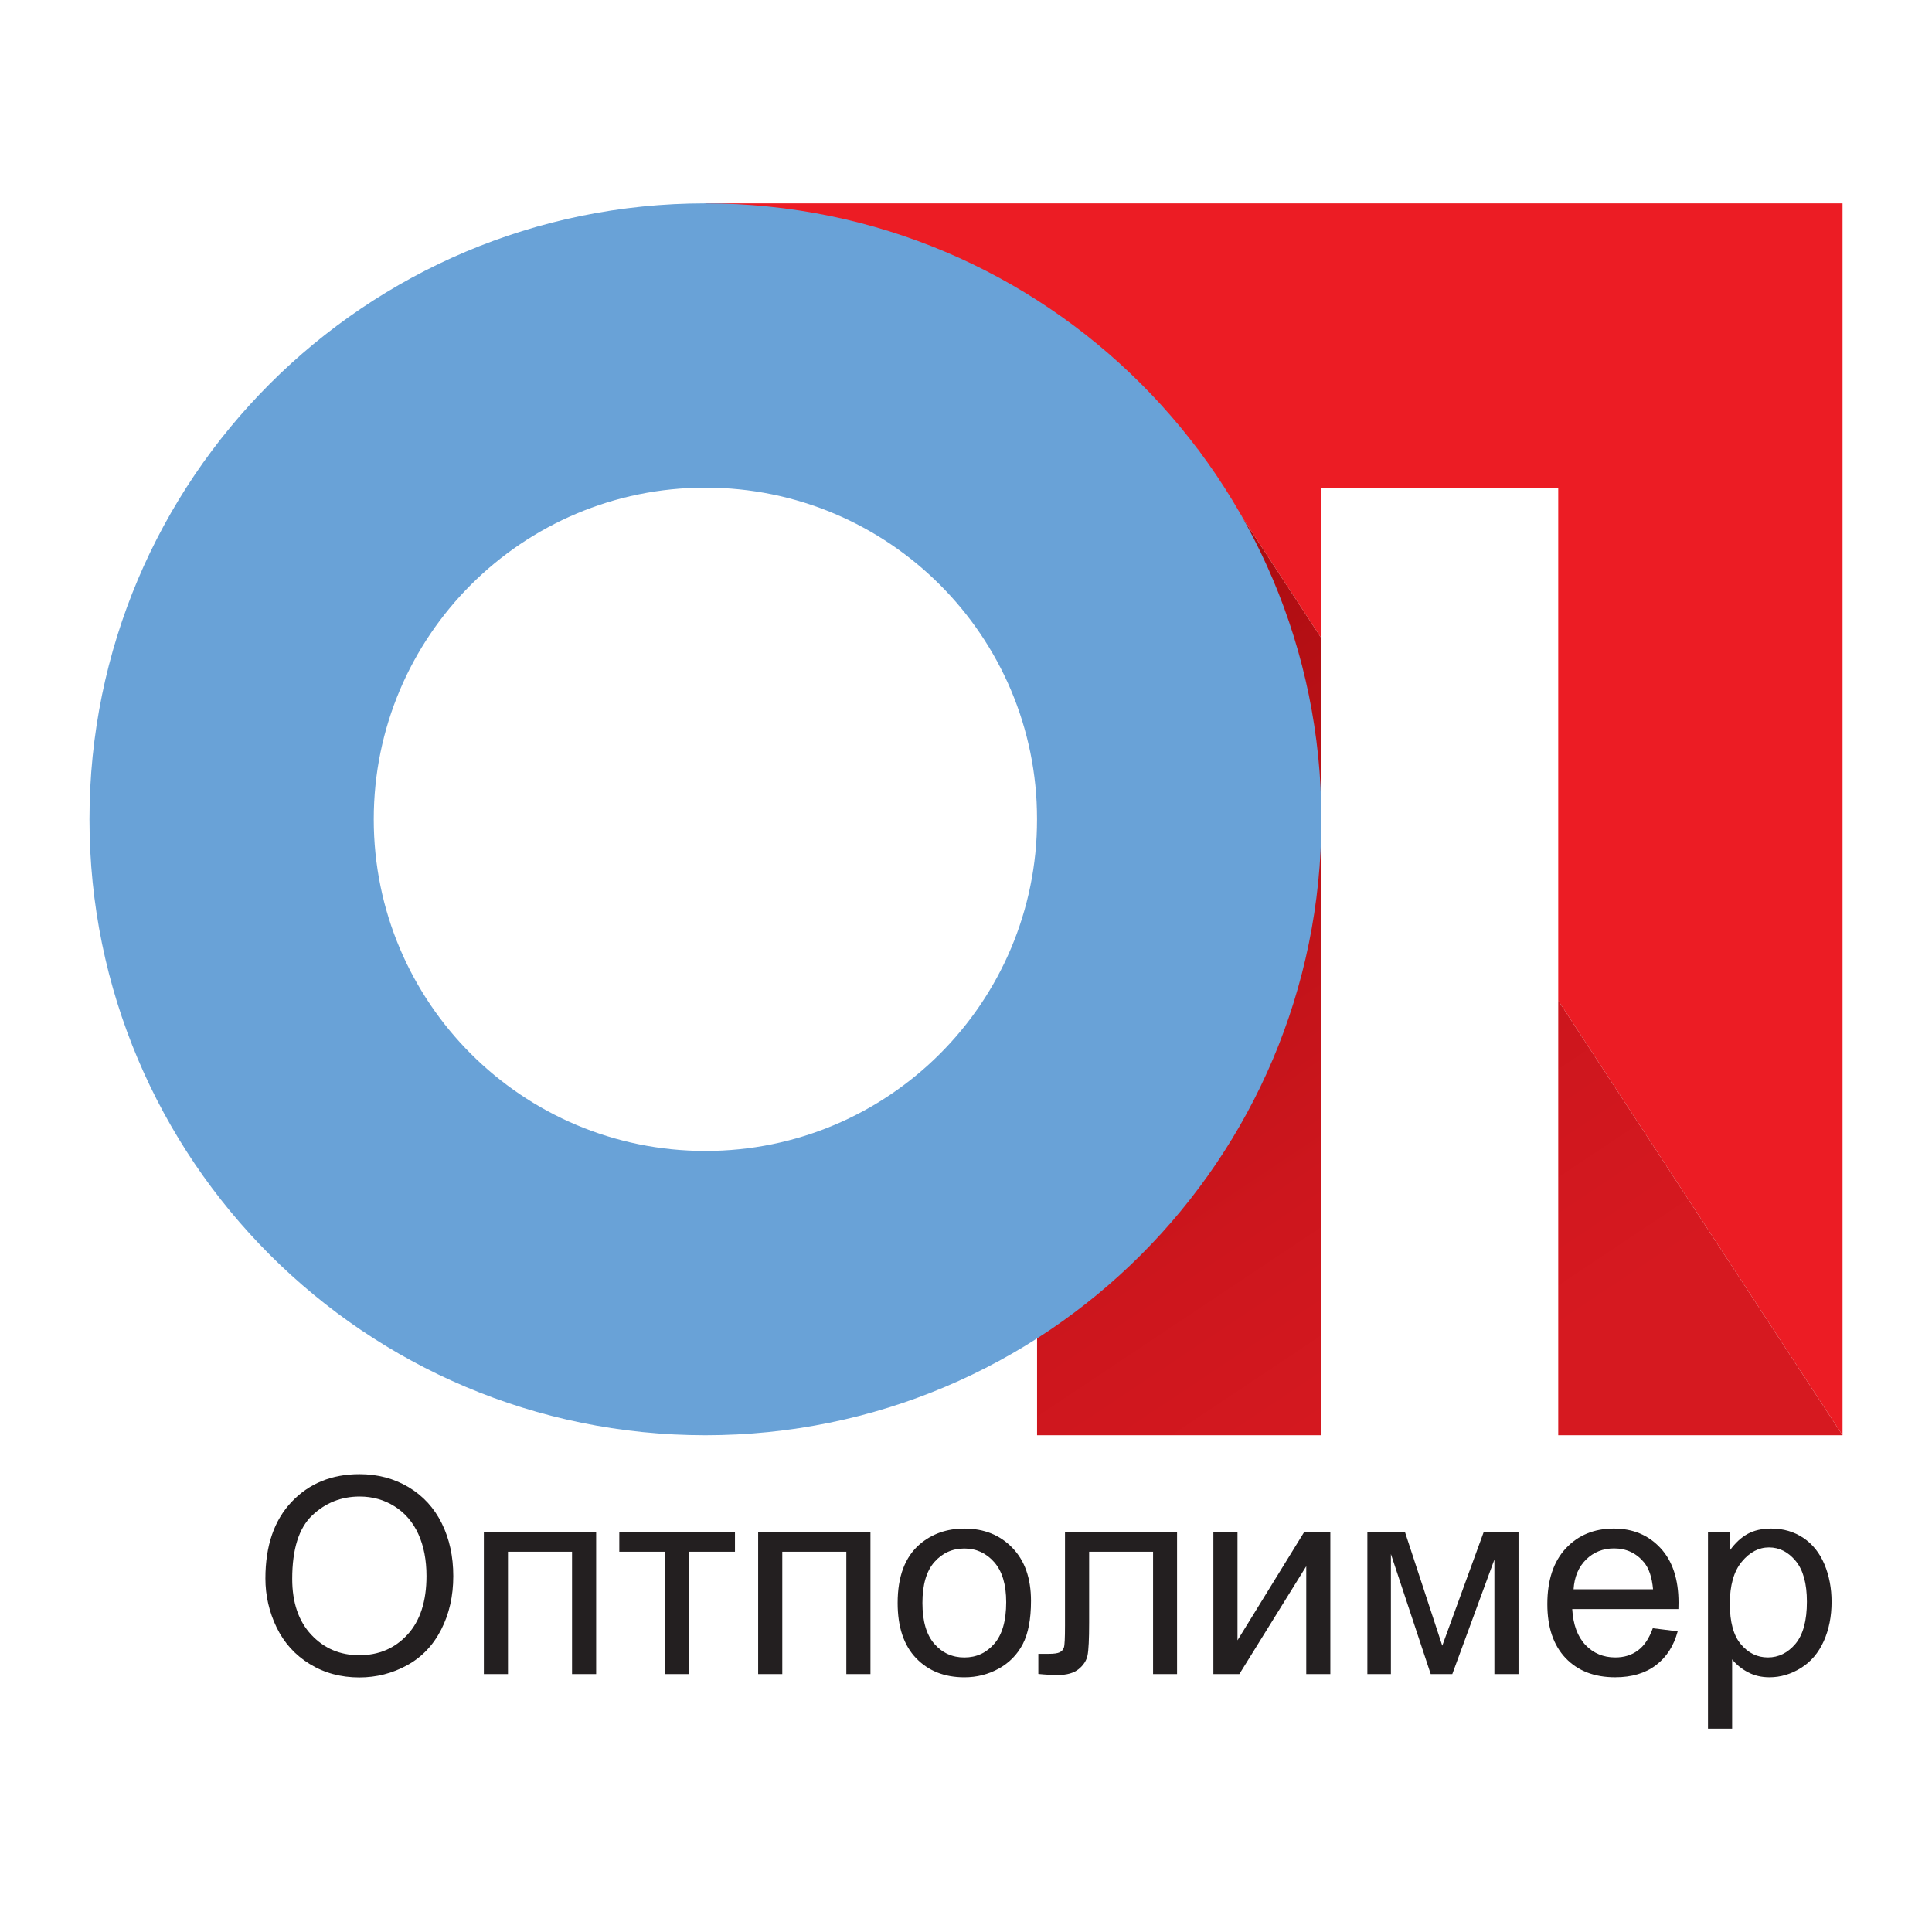
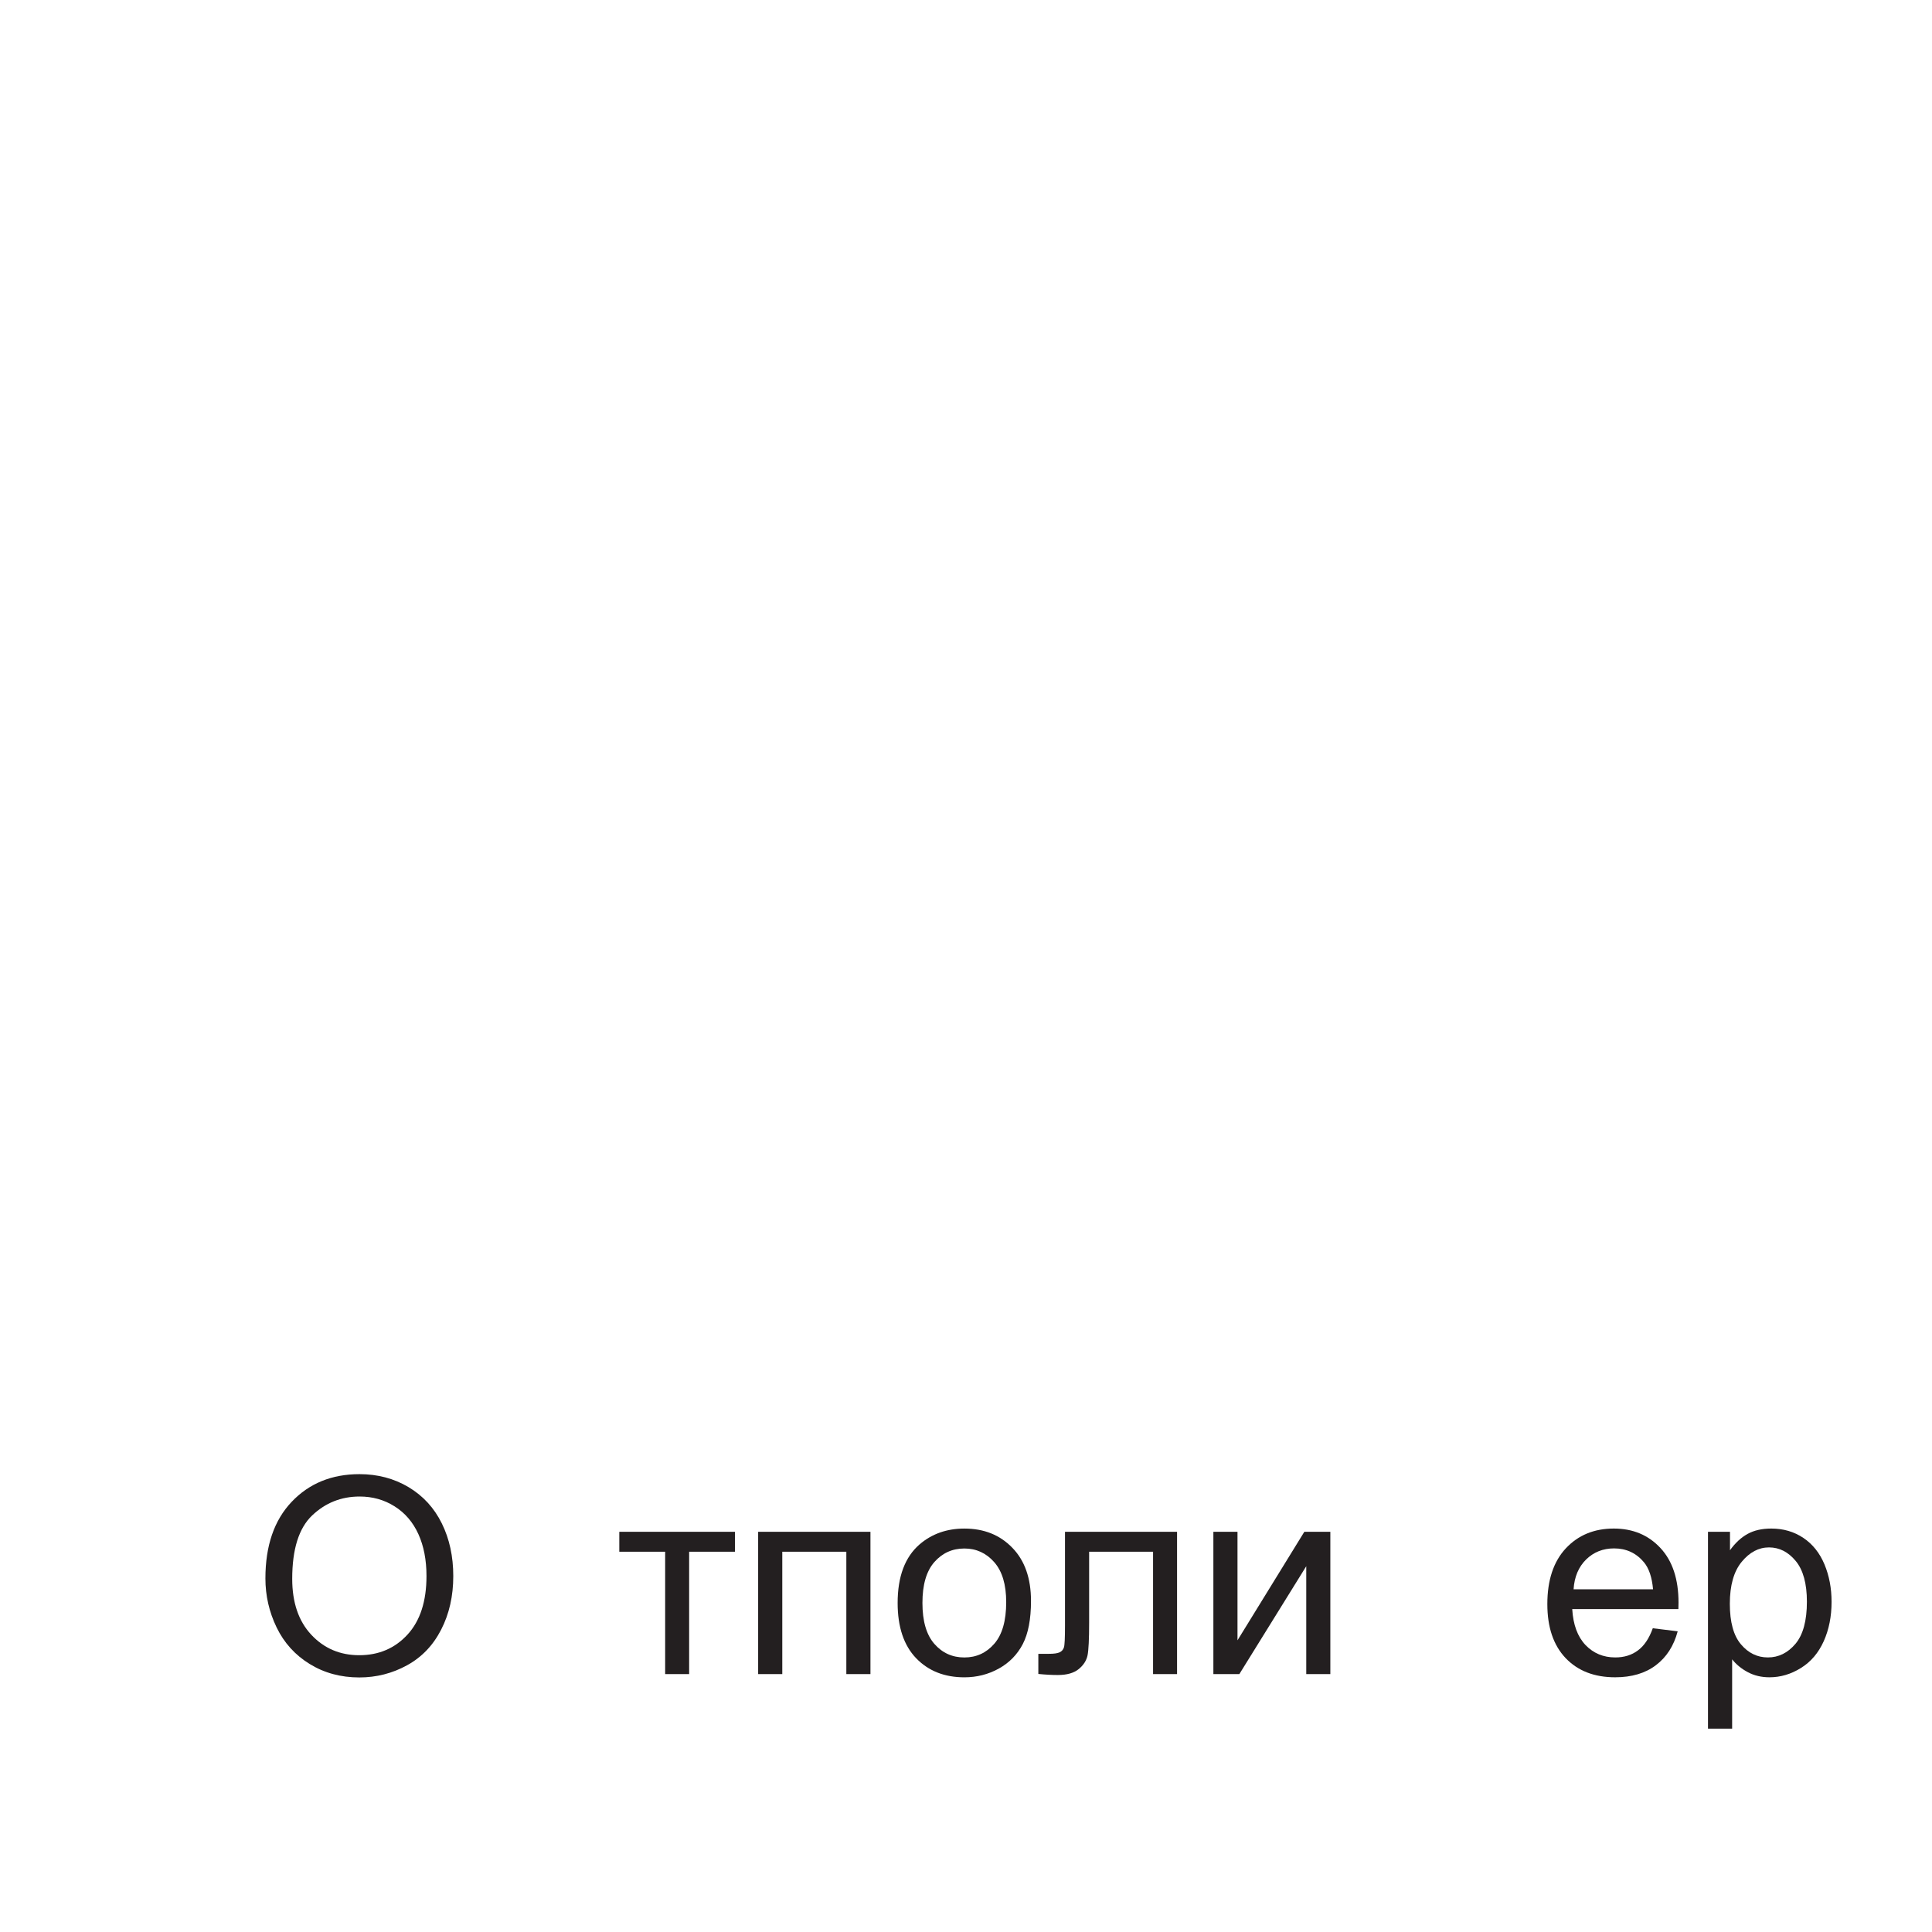
<svg xmlns="http://www.w3.org/2000/svg" xmlns:xlink="http://www.w3.org/1999/xlink" version="1.1" id="Layer_1" x="0px" y="0px" width="120px" height="120px" viewBox="0 0 120 120" enable-background="new 0 0 120 120" xml:space="preserve">
  <g>
    <g>
      <path fill="#231F20" d="M16.485,98.039c0-2.027,0.543-3.613,1.631-4.758c1.088-1.146,2.492-1.719,4.212-1.719    c1.126,0,2.142,0.268,3.046,0.805c0.904,0.541,1.594,1.291,2.068,2.254c0.475,0.961,0.712,2.055,0.712,3.273    c0,1.238-0.25,2.346-0.75,3.32c-0.499,0.979-1.207,1.719-2.123,2.221c-0.915,0.502-1.904,0.754-2.963,0.754    c-1.149,0-2.175-0.277-3.08-0.834c-0.905-0.555-1.59-1.311-2.056-2.271C16.718,100.125,16.485,99.109,16.485,98.039z     M18.15,98.063c0,1.471,0.395,2.631,1.186,3.475c0.791,0.846,1.783,1.27,2.976,1.27c1.215,0,2.215-0.426,3.001-1.283    c0.784-0.854,1.177-2.066,1.177-3.635c0-0.994-0.167-1.861-0.503-2.604c-0.336-0.738-0.827-1.314-1.474-1.721    c-0.647-0.41-1.372-0.613-2.176-0.613c-1.144,0-2.127,0.393-2.952,1.178C18.561,94.916,18.15,96.227,18.15,98.063z" />
-       <path fill="#231F20" d="M30.053,95.141h6.975v8.84h-1.498v-7.6h-3.979v7.6h-1.498V95.141z" />
      <path fill="#231F20" d="M38.467,95.141h7.183v1.24h-2.846v7.6h-1.49v-7.6h-2.848V95.141z" />
      <path fill="#231F20" d="M47.09,95.141h6.975v8.84h-1.498v-7.6h-3.978v7.6H47.09V95.141z" />
      <path fill="#231F20" d="M55.754,99.561c0-1.637,0.455-2.85,1.366-3.639c0.76-0.652,1.687-0.98,2.78-0.98    c1.215,0,2.209,0.396,2.979,1.195c0.771,0.793,1.158,1.895,1.158,3.299c0,1.137-0.172,2.031-0.512,2.684    c-0.342,0.652-0.838,1.16-1.49,1.52s-1.364,0.541-2.135,0.541c-1.237,0-2.237-0.396-3-1.189    C56.137,102.195,55.754,101.055,55.754,99.561z M57.294,99.561c0,1.133,0.248,1.979,0.741,2.543    c0.493,0.563,1.115,0.844,1.864,0.844c0.744,0,1.364-0.283,1.856-0.85c0.494-0.564,0.742-1.428,0.742-2.586    c0-1.094-0.248-1.922-0.746-2.486c-0.496-0.563-1.114-0.846-1.852-0.846c-0.75,0-1.371,0.283-1.864,0.842    C57.542,97.582,57.294,98.428,57.294,99.561z" />
      <path fill="#231F20" d="M66.15,95.141h6.959v8.84h-1.49v-7.6h-3.971v4.402c0,1.027-0.033,1.703-0.098,2.031    c-0.068,0.328-0.252,0.613-0.551,0.857c-0.301,0.244-0.732,0.367-1.299,0.367c-0.35,0-0.752-0.021-1.207-0.066v-1.25h0.658    c0.311,0,0.531-0.031,0.666-0.094c0.133-0.064,0.223-0.166,0.266-0.307c0.045-0.137,0.066-0.588,0.066-1.355V95.141z" />
      <path fill="#231F20" d="M75.365,95.141h1.498v6.742l4.152-6.742h1.615v8.84h-1.496v-6.701l-4.156,6.701h-1.613V95.141z" />
-       <path fill="#231F20" d="M84.93,95.141h2.33l2.322,7.076l2.58-7.076h2.156v8.84H92.82v-7.117l-2.615,7.117h-1.34l-2.473-7.457    v7.457H84.93V95.141z" />
      <path fill="#231F20" d="M102.658,101.133l1.547,0.191c-0.244,0.906-0.695,1.609-1.355,2.105c-0.66,0.502-1.506,0.75-2.531,0.75    c-1.293,0-2.318-0.398-3.076-1.193c-0.756-0.797-1.135-1.912-1.135-3.352c0-1.486,0.383-2.639,1.146-3.461    c0.768-0.822,1.76-1.232,2.982-1.232c1.182,0,2.146,0.402,2.895,1.207c0.75,0.803,1.125,1.938,1.125,3.395    c0,0.09-0.002,0.223-0.008,0.4h-6.594c0.057,0.971,0.332,1.713,0.824,2.232c0.494,0.514,1.111,0.771,1.848,0.771    c0.551,0,1.018-0.143,1.406-0.434C102.123,102.227,102.43,101.766,102.658,101.133z M97.738,98.713h4.936    c-0.066-0.746-0.254-1.303-0.564-1.676c-0.479-0.574-1.098-0.863-1.857-0.863c-0.688,0-1.266,0.23-1.736,0.689    C98.049,97.324,97.787,97.939,97.738,98.713z" />
      <path fill="#231F20" d="M106.086,107.369V95.141h1.367v1.148c0.32-0.449,0.684-0.787,1.088-1.012    c0.406-0.225,0.898-0.336,1.475-0.336c0.754,0,1.42,0.195,1.998,0.584c0.576,0.387,1.012,0.936,1.307,1.641    c0.295,0.709,0.441,1.484,0.441,2.328c0,0.904-0.162,1.719-0.486,2.443c-0.326,0.725-0.797,1.279-1.416,1.664    c-0.617,0.385-1.27,0.578-1.953,0.578c-0.498,0-0.945-0.104-1.344-0.316c-0.396-0.211-0.723-0.477-0.977-0.799v4.305H106.086z     M107.443,99.611c0,1.139,0.23,1.979,0.691,2.521c0.459,0.545,1.018,0.814,1.674,0.814c0.664,0,1.234-0.281,1.711-0.844    c0.473-0.564,0.711-1.436,0.711-2.619c0-1.125-0.232-1.969-0.695-2.529c-0.465-0.561-1.018-0.842-1.66-0.842    c-0.641,0-1.205,0.301-1.695,0.896S107.443,98.473,107.443,99.611z" />
    </g>
    <g>
      <g>
        <g>
          <defs>
-             <polyline id="SVGID_1_" points="96.785,12.631 82.072,12.631 64.414,12.631 43.814,12.631 43.814,30.289 64.414,30.289        64.414,89.146 82.072,89.146 82.072,30.289 96.785,30.289 96.785,89.146 114.443,89.146 114.443,30.289 114.443,12.631        96.785,12.631      " />
-           </defs>
+             </defs>
          <clipPath id="SVGID_2_">
            <use xlink:href="#SVGID_1_" overflow="visible" />
          </clipPath>
          <polyline clip-path="url(#SVGID_2_)" fill="#EC1C24" points="114.443,12.631 96.785,12.631 82.072,12.631 64.414,12.631       43.814,12.631 43.814,27.893 74.389,27.893 82.072,39.641 82.072,30.289 96.785,30.289 96.785,62.143 114.443,89.146       114.443,30.289 114.443,12.631     " />
          <linearGradient id="SVGID_3_" gradientUnits="userSpaceOnUse" x1="-65.38" y1="135.18" x2="-63.614" y2="135.18" gradientTransform="matrix(25.495 38.532 38.532 -25.495 -3497.617 5985.98)">
            <stop offset="0" style="stop-color:#8A0305" />
            <stop offset="0.029" style="stop-color:#8D0406" />
            <stop offset="0.455" style="stop-color:#B50F14" />
            <stop offset="0.793" style="stop-color:#CD161D" />
            <stop offset="1" style="stop-color:#D61920" />
          </linearGradient>
          <path clip-path="url(#SVGID_2_)" fill="url(#SVGID_3_)" d="M96.785,62.143v27.004h17.658L96.785,62.143 M74.389,27.893H43.814      v2.396h20.6v58.858h17.658V39.641L74.389,27.893" />
        </g>
      </g>
-       <path fill="#69A2D7" d="M43.814,71.488c-11.377,0-20.6-9.223-20.6-20.6c0-11.377,9.223-20.6,20.6-20.6    c11.377,0,20.6,9.223,20.6,20.6C64.414,62.266,55.191,71.488,43.814,71.488z M43.814,12.631    c-21.129,0-38.257,17.128-38.257,38.257c0,21.129,17.128,38.258,38.257,38.258c21.129,0,38.258-17.129,38.258-38.258    C82.072,29.759,64.943,12.631,43.814,12.631z" />
    </g>
  </g>
</svg>